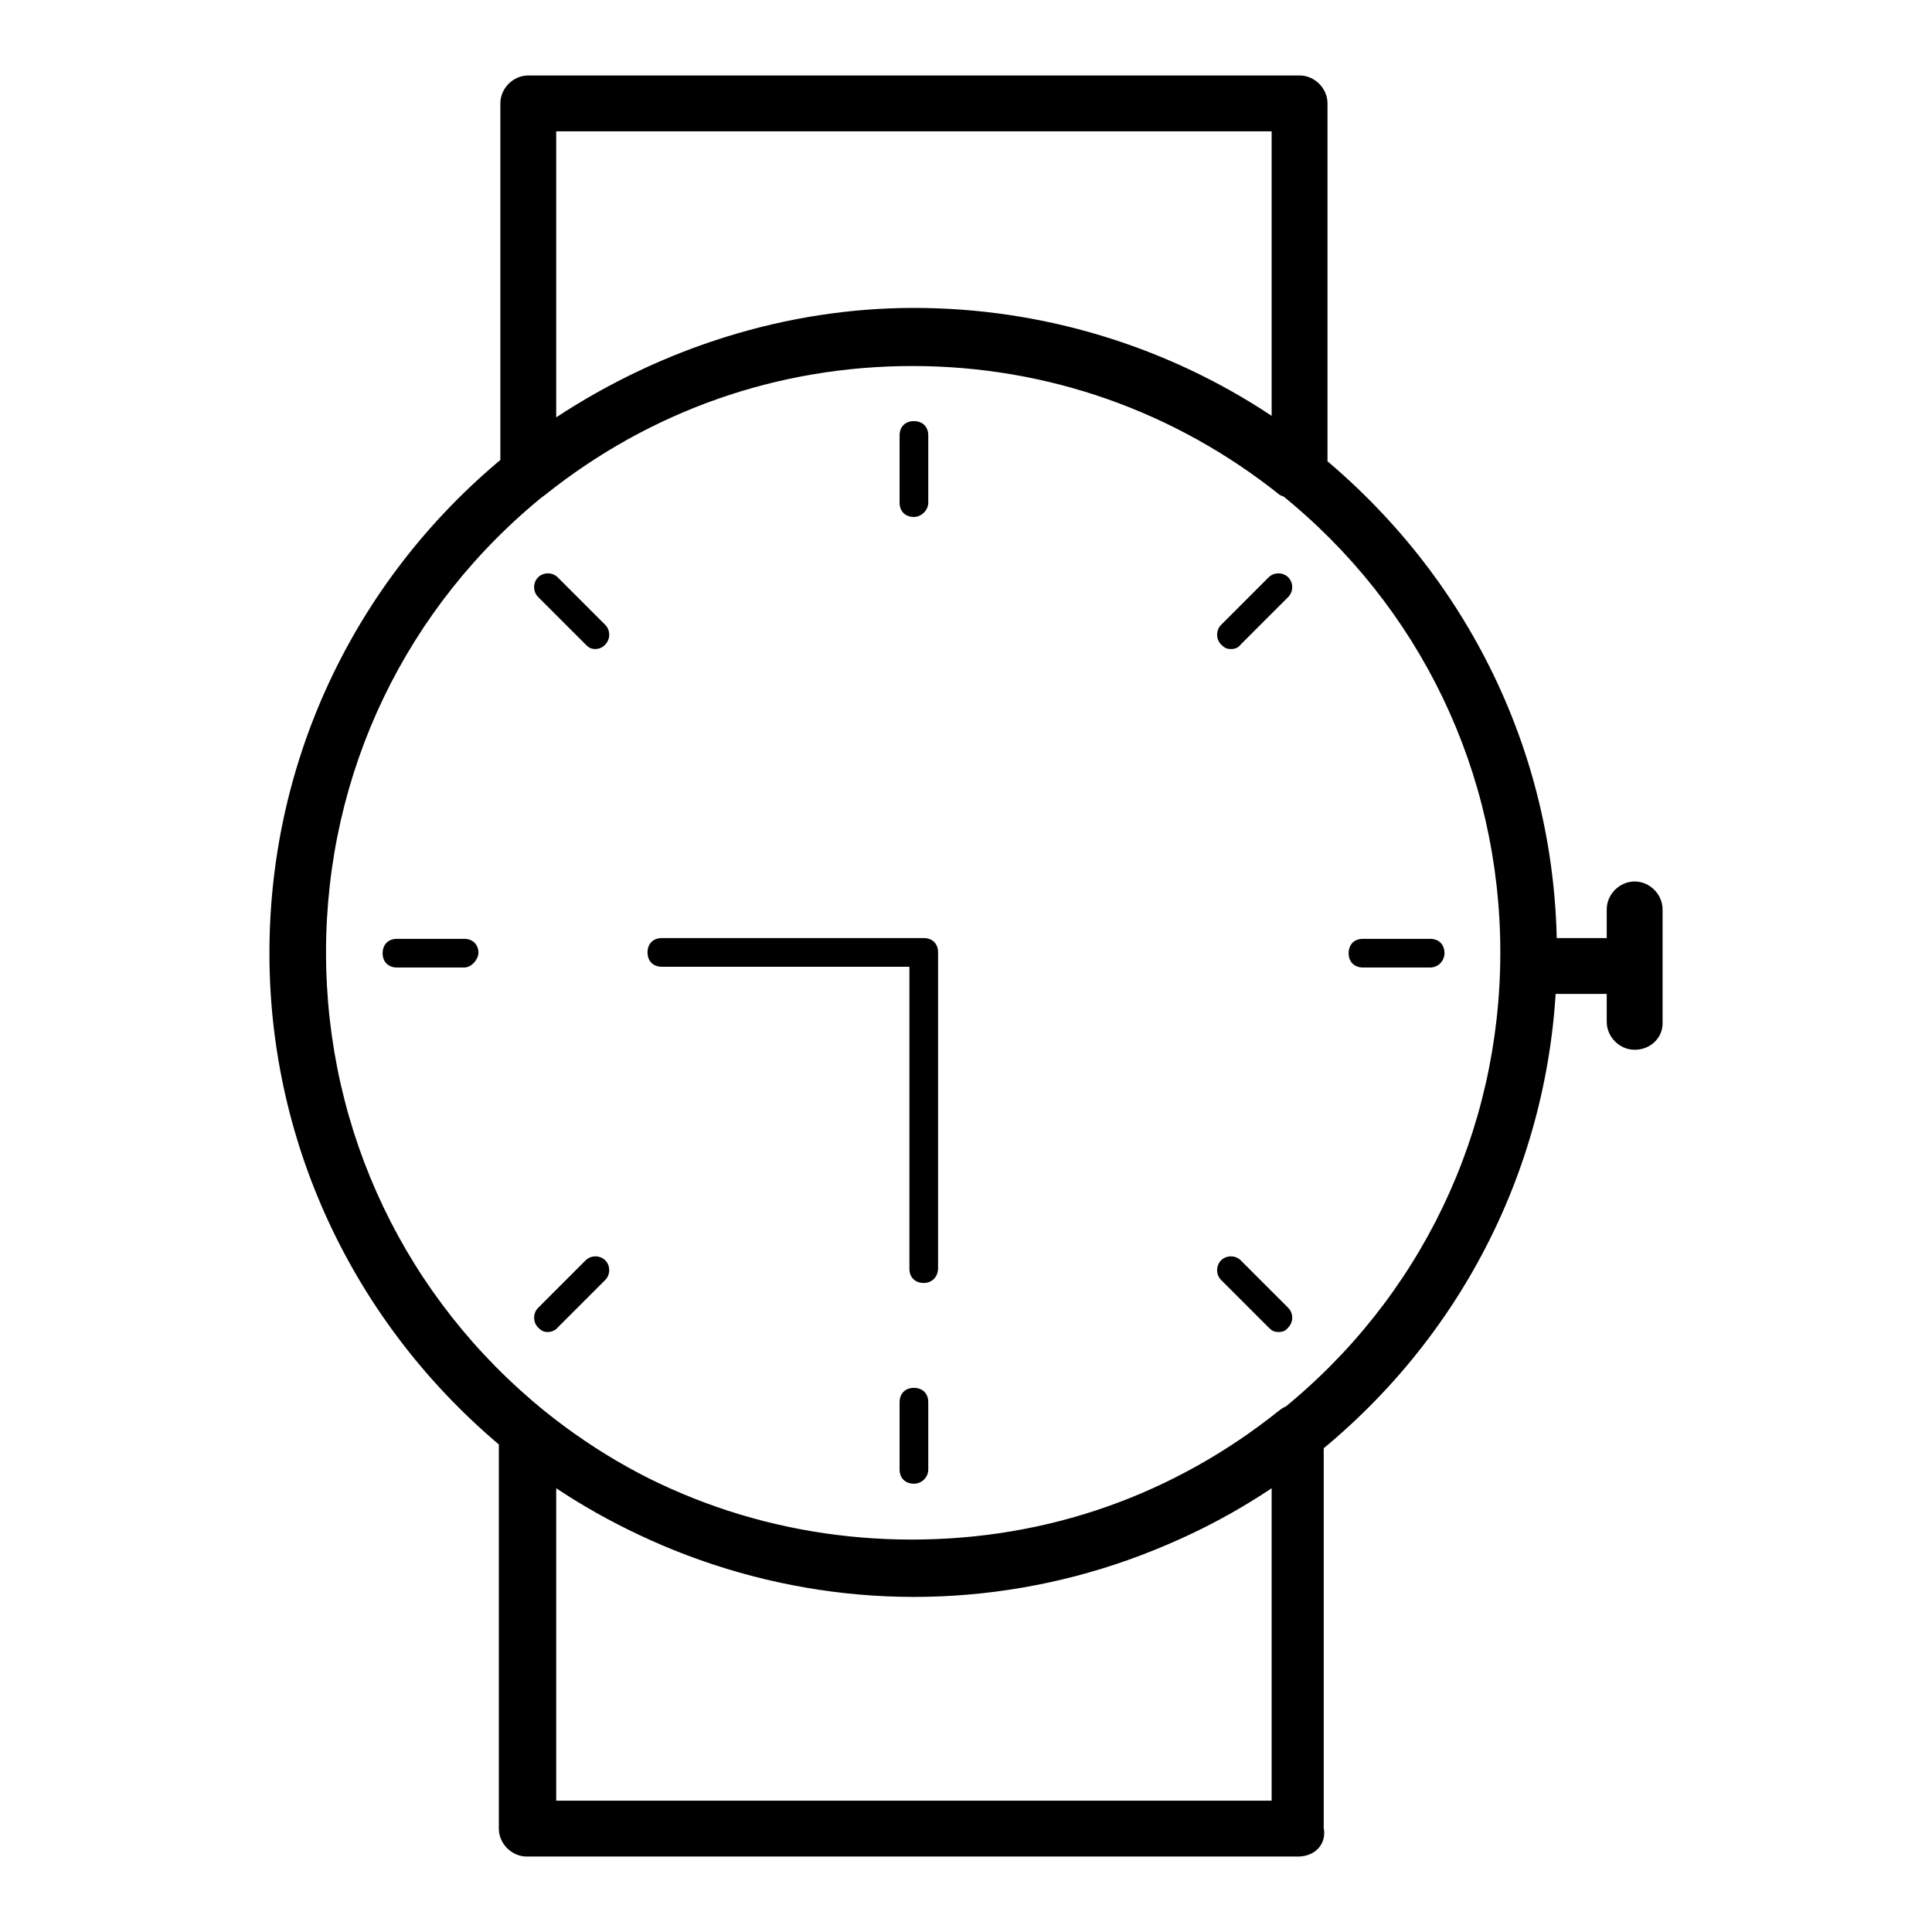
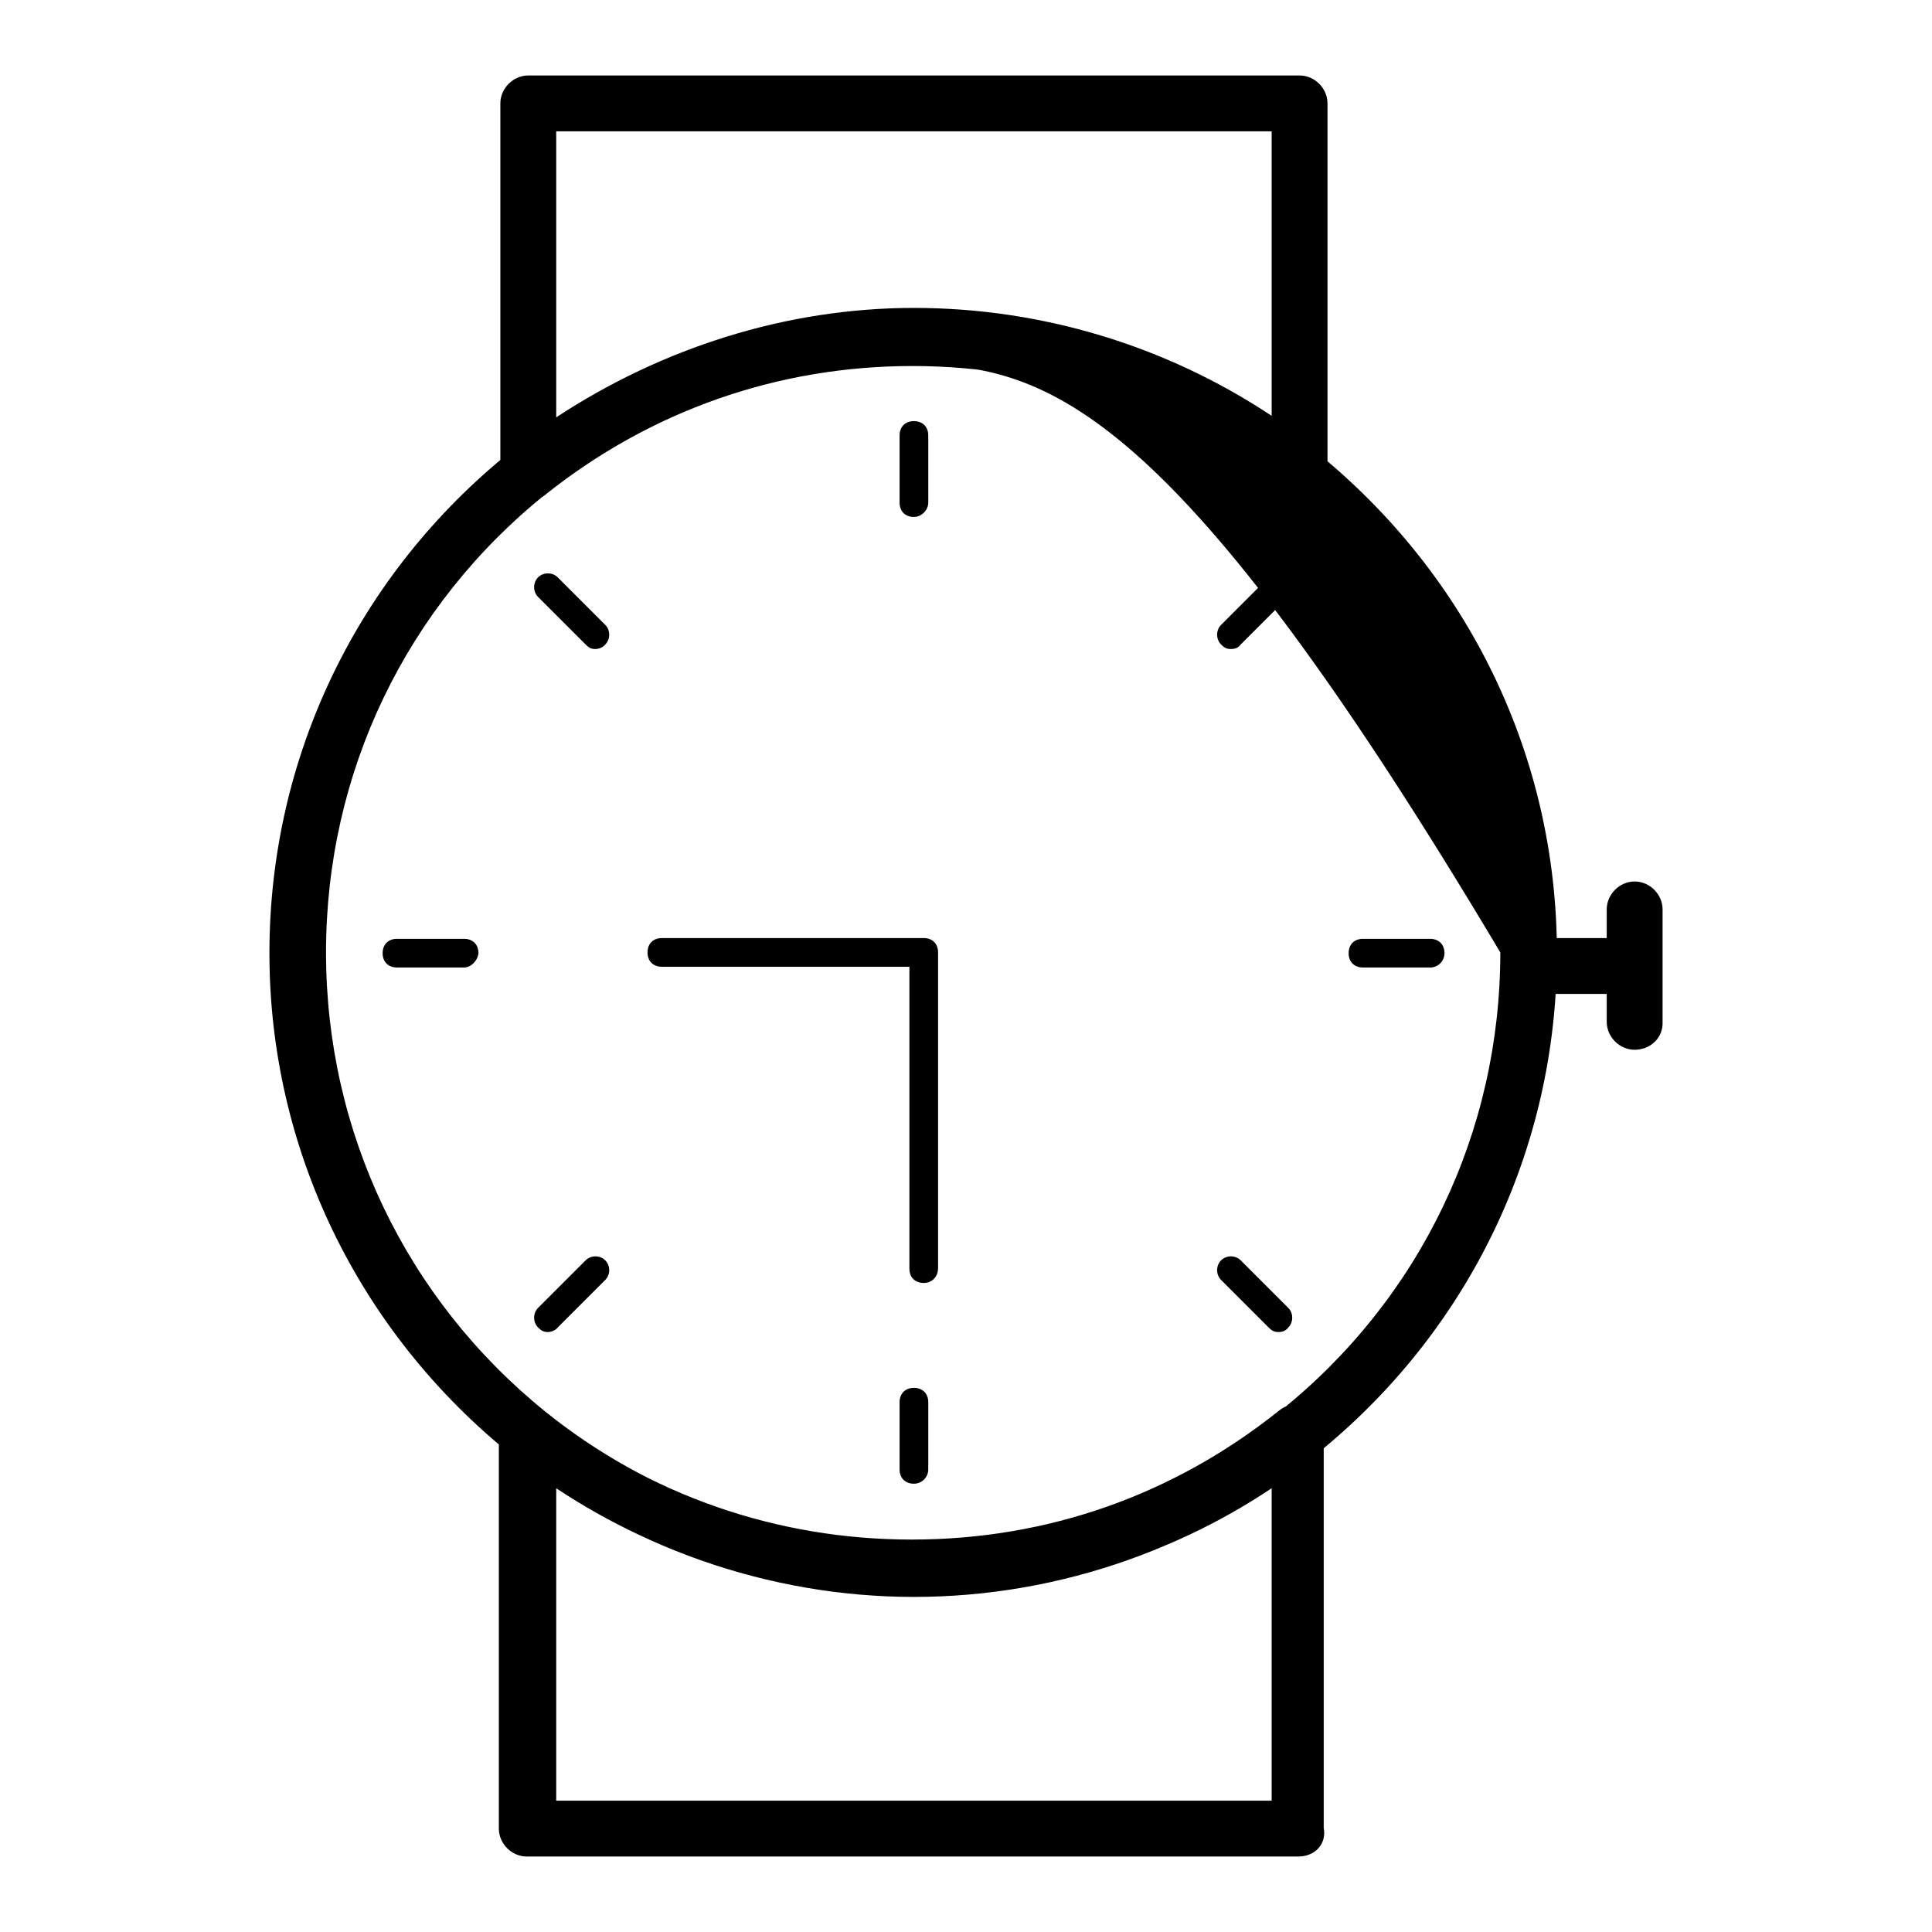
<svg xmlns="http://www.w3.org/2000/svg" version="1.1" x="0px" y="0px" viewBox="0 0 256 256" enable-background="new 0 0 256 256" xml:space="preserve">
  <g>
-     <path fill="#000000" d="M172,66.3c-0.7,0-1.7-0.4-2.4-0.7c-13.9-11.1-30.8-17.1-48.7-17.1c-17.8,0-34.7,5.9-48.7,17.1 c-1.1,0.9-2.6,1.1-3.9,0.4c-1.3-0.6-2-1.9-2-3.3V13.7c0-2,1.7-3.7,3.7-3.7h102.2c2,0,3.7,1.7,3.7,3.7v48.9c0,1.5-0.7,2.8-2,3.3 C173.2,66.3,172.6,66.3,172,66.3L172,66.3z M121.1,40.8c16.9,0,33.4,5,47.4,14.3V17.4H73.7v37.9C87.7,46.1,104.2,40.8,121.1,40.8z  M172,246H69.8c-2,0-3.7-1.7-3.7-3.7v-52.4c0-1.5,0.7-2.8,2-3.3c1.3-0.6,2.8-0.4,3.9,0.4C86,198.1,102.9,204,120.8,204 c18,0,34.7-5.9,48.7-17.1c1.1-0.9,2.6-1.1,3.9-0.4c1.3,0.6,2,1.9,2,3.3v52.4C175.8,244.3,174.3,246,172,246z M73.7,238.6h94.8 v-41.4c-13.9,9.3-30.5,14.3-47.4,14.3c-16.9,0-33.4-5-47.4-14.3V238.6z M121.1,211.6c-19.3,0-38.3-6.7-53.3-18.8 c-20.4-16.4-32.1-40.7-32.1-66.5c0-26,11.7-50.2,32-66.5c15.1-12.1,34-18.8,53.3-18.8c19.3,0,38.3,6.7,53.3,18.8 c20.3,16.4,32,40.5,32,66.5c0,26-11.7,50.2-32,66.5C159.4,204.9,140.5,211.6,121.1,211.6L121.1,211.6z M121.1,48.3 c-17.8,0-34.7,5.9-48.7,17.1c-18.6,14.9-29.2,37-29.2,60.8c0,23.8,10.6,45.9,29,60.8c13.9,11.2,30.8,17.1,48.7,17.1 c18,0,34.7-5.9,48.7-17.1c18.6-14.9,29.2-37,29.2-60.8c0-23.8-10.6-45.9-29.2-60.8C155.9,54.2,139,48.3,121.1,48.3L121.1,48.3z  M122.4,170c-1.1,0-1.9-0.7-1.9-1.9v-40H87.7c-1.1,0-1.9-0.7-1.9-1.9c0-1.1,0.7-1.9,1.9-1.9h34.7c1.1,0,1.9,0.7,1.9,1.9v41.8 C124.3,169.3,123.4,170,122.4,170z M216.6,131.7h-13.9c-2,0-3.7-1.7-3.7-3.7s1.7-3.7,3.7-3.7h13.9c2,0,3.7,1.7,3.7,3.7 S218.7,131.7,216.6,131.7z M216.6,139.1c-2,0-3.7-1.7-3.7-3.7v-14.9c0-2,1.7-3.7,3.7-3.7c2,0,3.7,1.7,3.7,3.7v14.9 C220.4,137.5,218.7,139.1,216.6,139.1z M121.1,68.5c-1.1,0-1.9-0.7-1.9-1.9v-8.9c0-1.1,0.7-1.9,1.9-1.9c1.1,0,1.9,0.7,1.9,1.9v8.9 C123,67.6,122.1,68.5,121.1,68.5z M121.1,196.6c-1.1,0-1.9-0.7-1.9-1.9v-8.9c0-1.1,0.7-1.9,1.9-1.9c1.1,0,1.9,0.7,1.9,1.9v8.9 C123,195.8,122.1,196.6,121.1,196.6z M61.5,128.2h-8.9c-1.1,0-1.9-0.7-1.9-1.9c0-1.1,0.7-1.9,1.9-1.9h8.9c1.1,0,1.9,0.7,1.9,1.9 C63.3,127.3,62.4,128.2,61.5,128.2z M189.5,128.2h-8.9c-1.1,0-1.9-0.7-1.9-1.9c0-1.1,0.7-1.9,1.9-1.9h8.9c1.1,0,1.9,0.7,1.9,1.9 C191.4,127.3,190.6,128.2,189.5,128.2z M78.9,86c-0.6,0-0.9-0.2-1.3-0.6l-6.3-6.3c-0.7-0.7-0.7-1.9,0-2.6s1.9-0.7,2.6,0l6.3,6.3 c0.7,0.7,0.7,1.9,0,2.6C79.9,85.8,79.3,86,78.9,86z M169.4,176.5c-0.6,0-0.9-0.2-1.3-0.6l-6.3-6.3c-0.7-0.7-0.7-1.9,0-2.6 c0.7-0.7,1.9-0.7,2.6,0l6.3,6.3c0.7,0.7,0.7,1.9,0,2.6C170.4,176.3,170,176.5,169.4,176.5L169.4,176.5z M72.6,176.5 c-0.6,0-0.9-0.2-1.3-0.6c-0.7-0.7-0.7-1.9,0-2.6l6.3-6.3c0.7-0.7,1.9-0.7,2.6,0c0.7,0.7,0.7,1.9,0,2.6l-6.3,6.3 C73.6,176.3,73,176.5,72.6,176.5z M163.1,86c-0.6,0-0.9-0.2-1.3-0.6c-0.7-0.7-0.7-1.9,0-2.6l6.3-6.3c0.7-0.7,1.9-0.7,2.6,0 s0.7,1.9,0,2.6l-6.3,6.3C164.1,85.8,163.7,86,163.1,86L163.1,86z" />
+     <path fill="#000000" d="M172,66.3c-0.7,0-1.7-0.4-2.4-0.7c-13.9-11.1-30.8-17.1-48.7-17.1c-17.8,0-34.7,5.9-48.7,17.1 c-1.1,0.9-2.6,1.1-3.9,0.4c-1.3-0.6-2-1.9-2-3.3V13.7c0-2,1.7-3.7,3.7-3.7h102.2c2,0,3.7,1.7,3.7,3.7v48.9c0,1.5-0.7,2.8-2,3.3 C173.2,66.3,172.6,66.3,172,66.3L172,66.3z M121.1,40.8c16.9,0,33.4,5,47.4,14.3V17.4H73.7v37.9C87.7,46.1,104.2,40.8,121.1,40.8z  M172,246H69.8c-2,0-3.7-1.7-3.7-3.7v-52.4c0-1.5,0.7-2.8,2-3.3c1.3-0.6,2.8-0.4,3.9,0.4C86,198.1,102.9,204,120.8,204 c18,0,34.7-5.9,48.7-17.1c1.1-0.9,2.6-1.1,3.9-0.4c1.3,0.6,2,1.9,2,3.3v52.4C175.8,244.3,174.3,246,172,246z M73.7,238.6h94.8 v-41.4c-13.9,9.3-30.5,14.3-47.4,14.3c-16.9,0-33.4-5-47.4-14.3V238.6z M121.1,211.6c-19.3,0-38.3-6.7-53.3-18.8 c-20.4-16.4-32.1-40.7-32.1-66.5c0-26,11.7-50.2,32-66.5c15.1-12.1,34-18.8,53.3-18.8c19.3,0,38.3,6.7,53.3,18.8 c20.3,16.4,32,40.5,32,66.5c0,26-11.7,50.2-32,66.5C159.4,204.9,140.5,211.6,121.1,211.6L121.1,211.6z M121.1,48.3 c-17.8,0-34.7,5.9-48.7,17.1c-18.6,14.9-29.2,37-29.2,60.8c0,23.8,10.6,45.9,29,60.8c13.9,11.2,30.8,17.1,48.7,17.1 c18,0,34.7-5.9,48.7-17.1c18.6-14.9,29.2-37,29.2-60.8C155.9,54.2,139,48.3,121.1,48.3L121.1,48.3z  M122.4,170c-1.1,0-1.9-0.7-1.9-1.9v-40H87.7c-1.1,0-1.9-0.7-1.9-1.9c0-1.1,0.7-1.9,1.9-1.9h34.7c1.1,0,1.9,0.7,1.9,1.9v41.8 C124.3,169.3,123.4,170,122.4,170z M216.6,131.7h-13.9c-2,0-3.7-1.7-3.7-3.7s1.7-3.7,3.7-3.7h13.9c2,0,3.7,1.7,3.7,3.7 S218.7,131.7,216.6,131.7z M216.6,139.1c-2,0-3.7-1.7-3.7-3.7v-14.9c0-2,1.7-3.7,3.7-3.7c2,0,3.7,1.7,3.7,3.7v14.9 C220.4,137.5,218.7,139.1,216.6,139.1z M121.1,68.5c-1.1,0-1.9-0.7-1.9-1.9v-8.9c0-1.1,0.7-1.9,1.9-1.9c1.1,0,1.9,0.7,1.9,1.9v8.9 C123,67.6,122.1,68.5,121.1,68.5z M121.1,196.6c-1.1,0-1.9-0.7-1.9-1.9v-8.9c0-1.1,0.7-1.9,1.9-1.9c1.1,0,1.9,0.7,1.9,1.9v8.9 C123,195.8,122.1,196.6,121.1,196.6z M61.5,128.2h-8.9c-1.1,0-1.9-0.7-1.9-1.9c0-1.1,0.7-1.9,1.9-1.9h8.9c1.1,0,1.9,0.7,1.9,1.9 C63.3,127.3,62.4,128.2,61.5,128.2z M189.5,128.2h-8.9c-1.1,0-1.9-0.7-1.9-1.9c0-1.1,0.7-1.9,1.9-1.9h8.9c1.1,0,1.9,0.7,1.9,1.9 C191.4,127.3,190.6,128.2,189.5,128.2z M78.9,86c-0.6,0-0.9-0.2-1.3-0.6l-6.3-6.3c-0.7-0.7-0.7-1.9,0-2.6s1.9-0.7,2.6,0l6.3,6.3 c0.7,0.7,0.7,1.9,0,2.6C79.9,85.8,79.3,86,78.9,86z M169.4,176.5c-0.6,0-0.9-0.2-1.3-0.6l-6.3-6.3c-0.7-0.7-0.7-1.9,0-2.6 c0.7-0.7,1.9-0.7,2.6,0l6.3,6.3c0.7,0.7,0.7,1.9,0,2.6C170.4,176.3,170,176.5,169.4,176.5L169.4,176.5z M72.6,176.5 c-0.6,0-0.9-0.2-1.3-0.6c-0.7-0.7-0.7-1.9,0-2.6l6.3-6.3c0.7-0.7,1.9-0.7,2.6,0c0.7,0.7,0.7,1.9,0,2.6l-6.3,6.3 C73.6,176.3,73,176.5,72.6,176.5z M163.1,86c-0.6,0-0.9-0.2-1.3-0.6c-0.7-0.7-0.7-1.9,0-2.6l6.3-6.3c0.7-0.7,1.9-0.7,2.6,0 s0.7,1.9,0,2.6l-6.3,6.3C164.1,85.8,163.7,86,163.1,86L163.1,86z" />
  </g>
</svg>